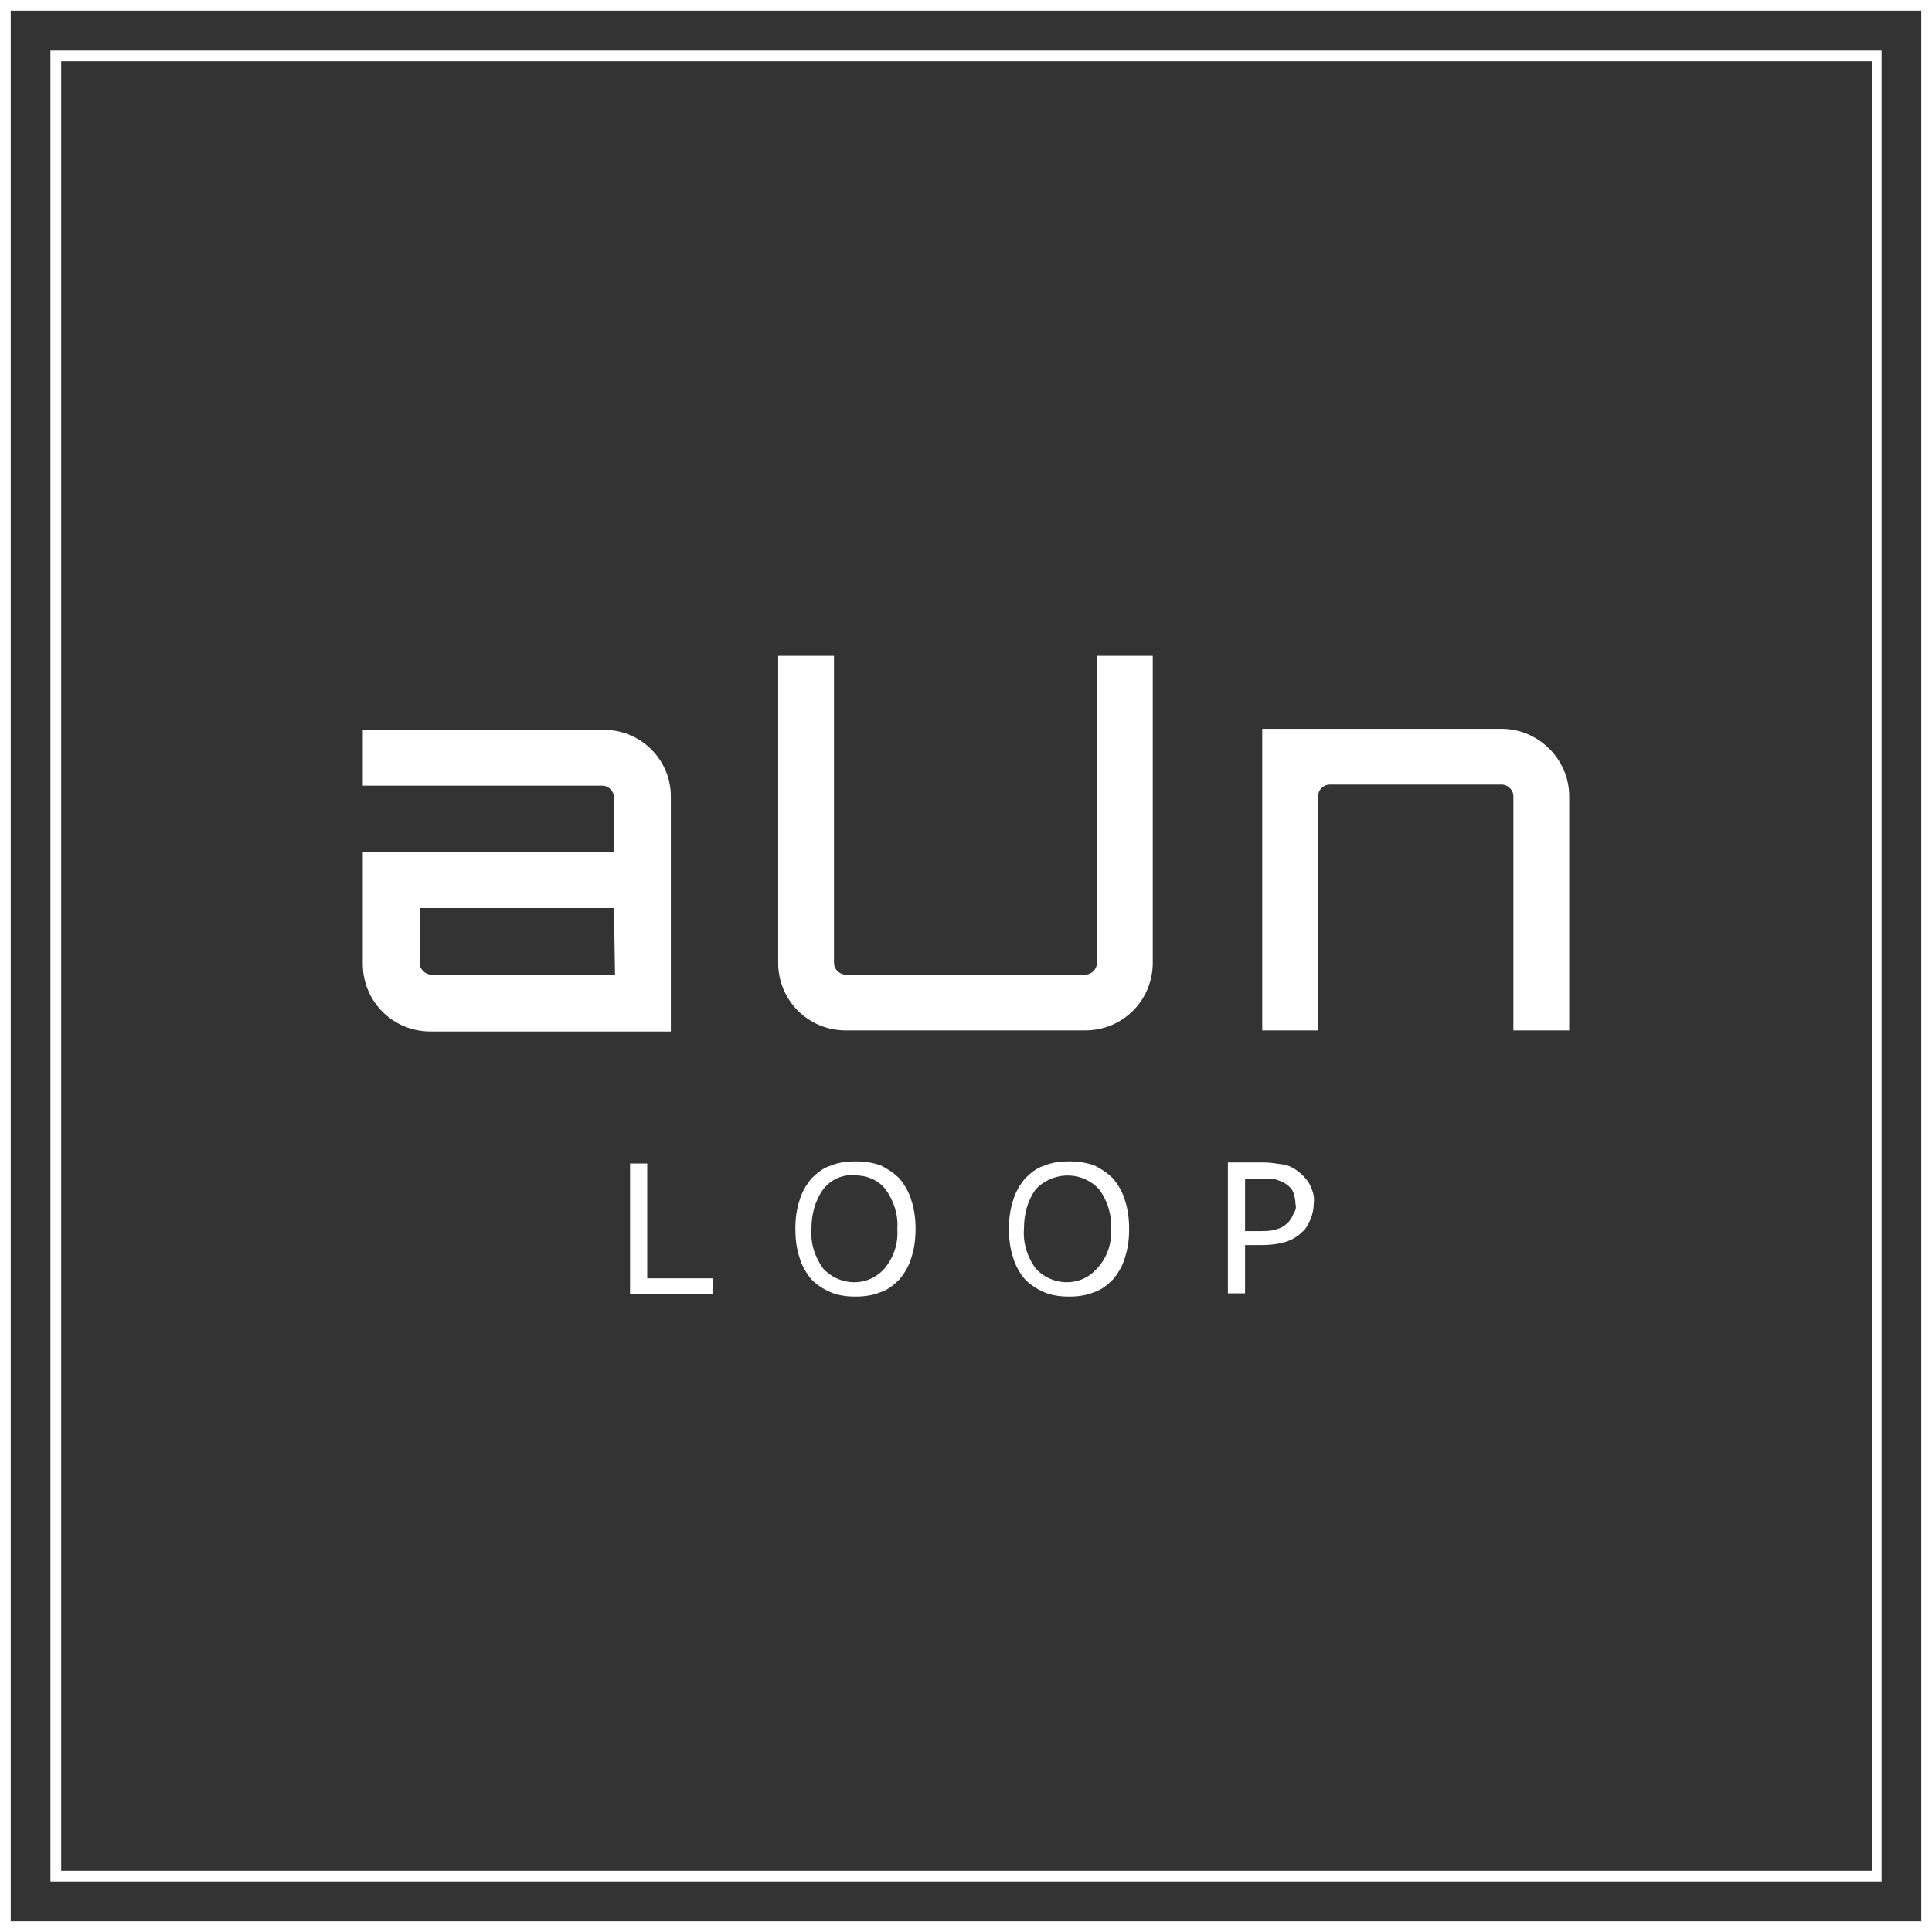
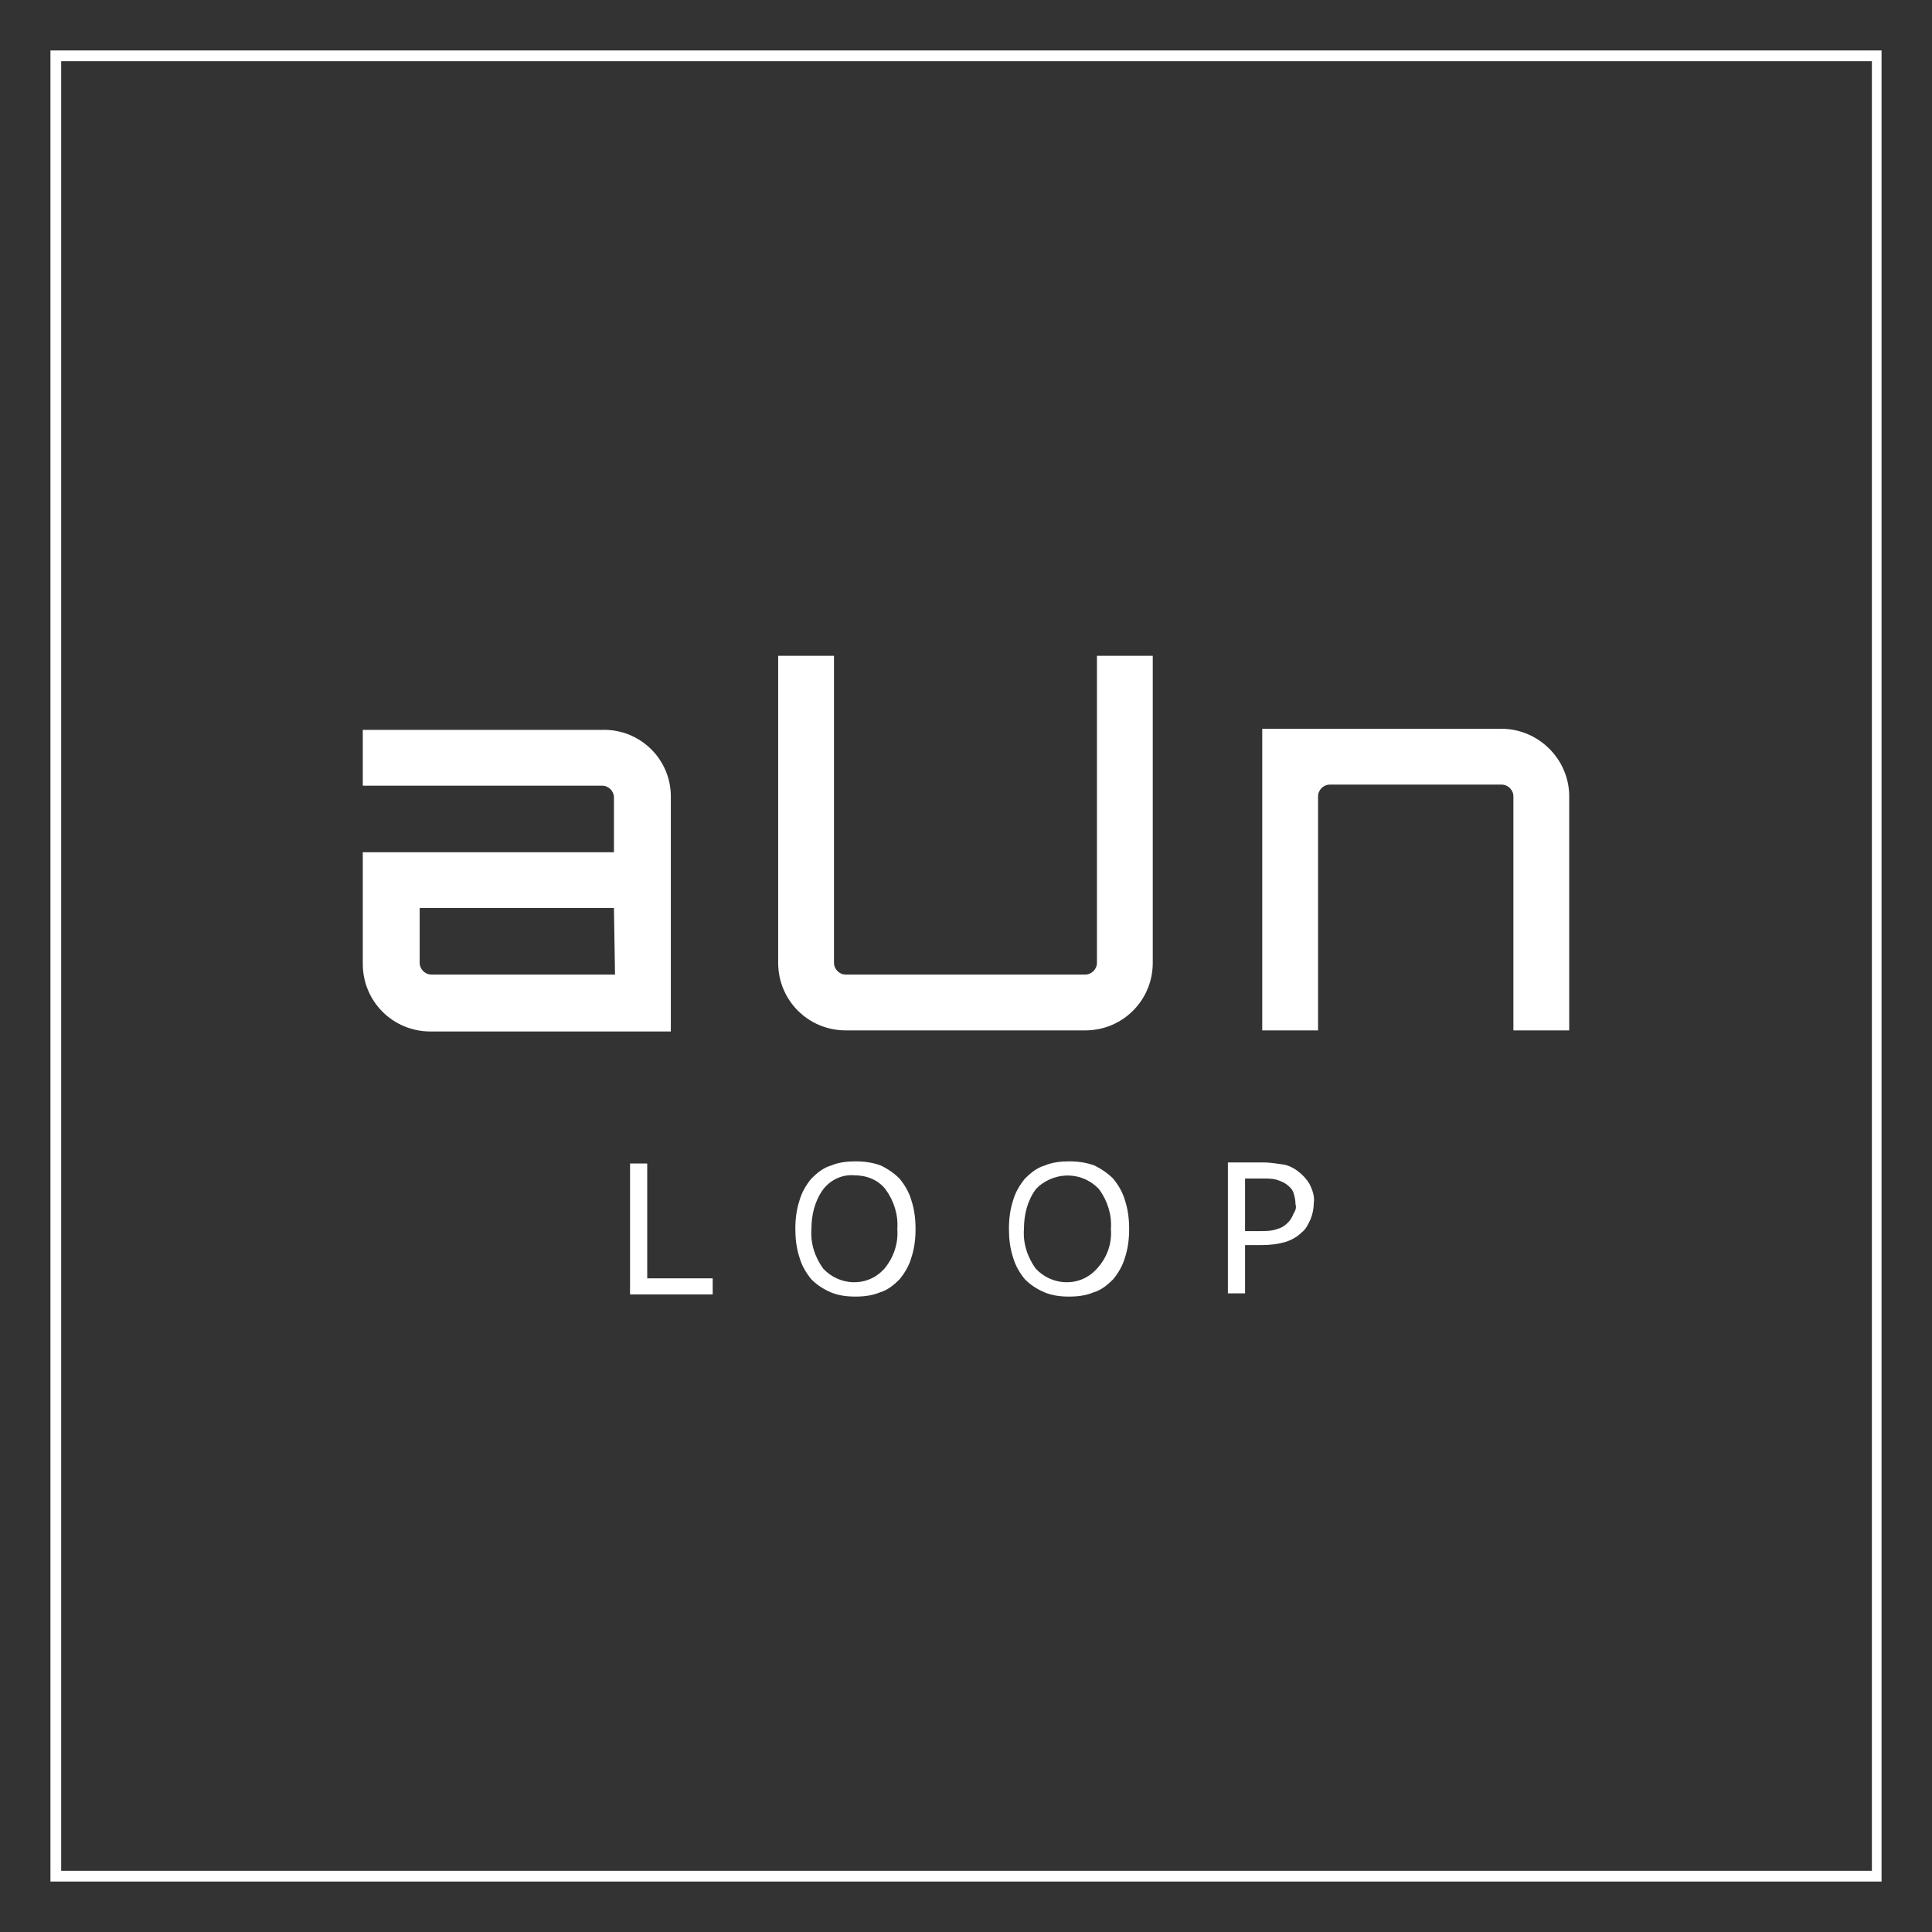
<svg xmlns="http://www.w3.org/2000/svg" version="1.1" id="logo" x="0px" y="0px" viewBox="0 0 180 180" style="enable-background:new 0 0 180 180;" xml:space="preserve">
  <rect x="0" y="0" width="180" height="180" fill="#333333" stroke="none" />
  <style type="text/css">
	.st0{fill:#FFFFFF;}
</style>
  <rect id="長方形_25091" x="-347" y="0" class="st0" width="180" height="180" />
  <g id="グループ_1914" transform="translate(0 0)">
    <g id="グループ_1913">
      <g id="グループ_1915">
-         <path id="パス_5568" class="st0" d="M180,180H0V0h180V180z M1,179h178V1H1V179z" />
        <path id="パス_5569" class="st0" d="M175.3,175.3H4.7V4.7h170.6V175.3z M5.7,174.3h168.7V5.7H5.7V174.3z" />
        <path id="パス_5570" class="st0" d="M62.5,74.2v21.9H40.1c-3.5,0-6.3-2.8-6.3-6.3c0,0,0,0,0,0V79.4h23.4v-5.1     c0-0.6-0.5-1.1-1.1-1.1H33.8v-5.2h22.3C59.6,67.9,62.5,70.7,62.5,74.2C62.5,74.2,62.5,74.2,62.5,74.2 M57.2,84.6H39.1v5.1     c0,0.6,0.5,1.1,1.1,1.1h17.1L57.2,84.6z" />
        <path id="パス_5571" class="st0" d="M102.2,61.1h5.2v28.6c0,3.5-2.8,6.3-6.3,6.3c0,0,0,0,0,0H78.8c-3.5,0-6.3-2.8-6.3-6.3     c0,0,0,0,0,0V61.1h5.2v28.6c0,0.6,0.5,1.1,1.1,1.1h22.3c0.6,0,1.1-0.5,1.1-1.1L102.2,61.1z" />
        <path id="パス_5572" class="st0" d="M146.2,74.2v21.8h-5.2V74.2c0-0.6-0.5-1.1-1.1-1.1h-16c-0.6,0-1.1,0.5-1.1,1.1v21.8h-5.2     V67.9h22.3C143.3,67.9,146.2,70.7,146.2,74.2C146.2,74.2,146.2,74.2,146.2,74.2" />
        <path id="パス_5573" class="st0" d="M66.4,120.6h-7.7v-12.2h1.6v10.7h6.1V120.6z" />
        <path id="パス_5574" class="st0" d="M83.8,109.8c0.5,0.6,0.9,1.3,1.1,2c0.3,0.9,0.4,1.8,0.4,2.7c0,0.9-0.1,1.8-0.4,2.7     c-0.2,0.7-0.6,1.4-1.1,2c-0.5,0.5-1.1,1-1.8,1.2c-0.7,0.3-1.5,0.4-2.3,0.4c-0.8,0-1.6-0.1-2.3-0.4c-0.7-0.3-1.3-0.7-1.8-1.2     c-0.5-0.6-0.9-1.3-1.1-2c-0.3-0.9-0.4-1.8-0.4-2.7c0-0.9,0.1-1.8,0.4-2.7c0.2-0.7,0.6-1.4,1.1-2c0.5-0.5,1.1-1,1.8-1.2     c0.7-0.3,1.5-0.4,2.3-0.4c0.8,0,1.6,0.1,2.4,0.4C82.7,108.9,83.3,109.3,83.8,109.8 M83.6,114.5c0.1-1.3-0.3-2.6-1.1-3.7     c-0.7-0.9-1.8-1.3-2.9-1.3c-1.1-0.1-2.2,0.4-2.9,1.3c-0.8,1.1-1.1,2.4-1.1,3.7c-0.1,1.3,0.3,2.6,1.1,3.7c1.5,1.6,4,1.7,5.5,0.2     c0.1-0.1,0.2-0.2,0.2-0.2C83.3,117.1,83.7,115.8,83.6,114.5" />
        <path id="パス_5575" class="st0" d="M103.7,109.8c0.5,0.6,0.9,1.3,1.1,2c0.3,0.9,0.4,1.8,0.4,2.7c0,0.9-0.1,1.8-0.4,2.7     c-0.2,0.7-0.6,1.4-1.1,2c-0.5,0.5-1.1,1-1.8,1.2c-0.7,0.3-1.5,0.4-2.3,0.4c-0.8,0-1.6-0.1-2.3-0.4c-0.7-0.3-1.3-0.7-1.8-1.2     c-0.5-0.6-0.9-1.3-1.1-2c-0.3-0.9-0.4-1.8-0.4-2.7c0-0.9,0.1-1.8,0.4-2.7c0.2-0.7,0.6-1.4,1.1-2c0.5-0.5,1.1-1,1.8-1.2     c0.7-0.3,1.5-0.4,2.3-0.4c0.8,0,1.6,0.1,2.4,0.4C102.6,108.9,103.2,109.3,103.7,109.8 M103.5,114.5c0.1-1.3-0.3-2.6-1.1-3.7     c-1.5-1.6-3.9-1.7-5.6-0.3c-0.1,0.1-0.2,0.2-0.3,0.3c-0.8,1.1-1.1,2.4-1.1,3.7c-0.1,1.3,0.3,2.6,1.1,3.7c1.5,1.6,4,1.7,5.5,0.2     c0.1-0.1,0.2-0.2,0.2-0.2C103.2,117.1,103.6,115.8,103.5,114.5" />
        <path id="パス_5576" class="st0" d="M122.4,112.1c0,0.5-0.1,1-0.3,1.5c-0.2,0.4-0.4,0.9-0.8,1.2c-0.4,0.4-0.9,0.7-1.5,0.9     c-0.7,0.2-1.4,0.3-2.2,0.3h-1.6v4.5h-1.6v-12.2h3.3c0.6,0,1.2,0.1,1.9,0.2c0.5,0.1,0.9,0.3,1.3,0.6c0.4,0.3,0.8,0.7,1.1,1.2     C122.3,110.9,122.5,111.5,122.4,112.1 M120.7,112.2c0-0.4-0.1-0.8-0.2-1.1c-0.1-0.3-0.4-0.6-0.7-0.8c-0.3-0.2-0.6-0.3-0.9-0.4     c-0.4-0.1-0.8-0.1-1.3-0.1h-1.6v4.9h1.4c0.5,0,1.1,0,1.6-0.2c0.4-0.1,0.7-0.3,1-0.6c0.2-0.2,0.4-0.5,0.5-0.8     C120.7,112.8,120.8,112.5,120.7,112.2" />
      </g>
    </g>
  </g>
</svg>